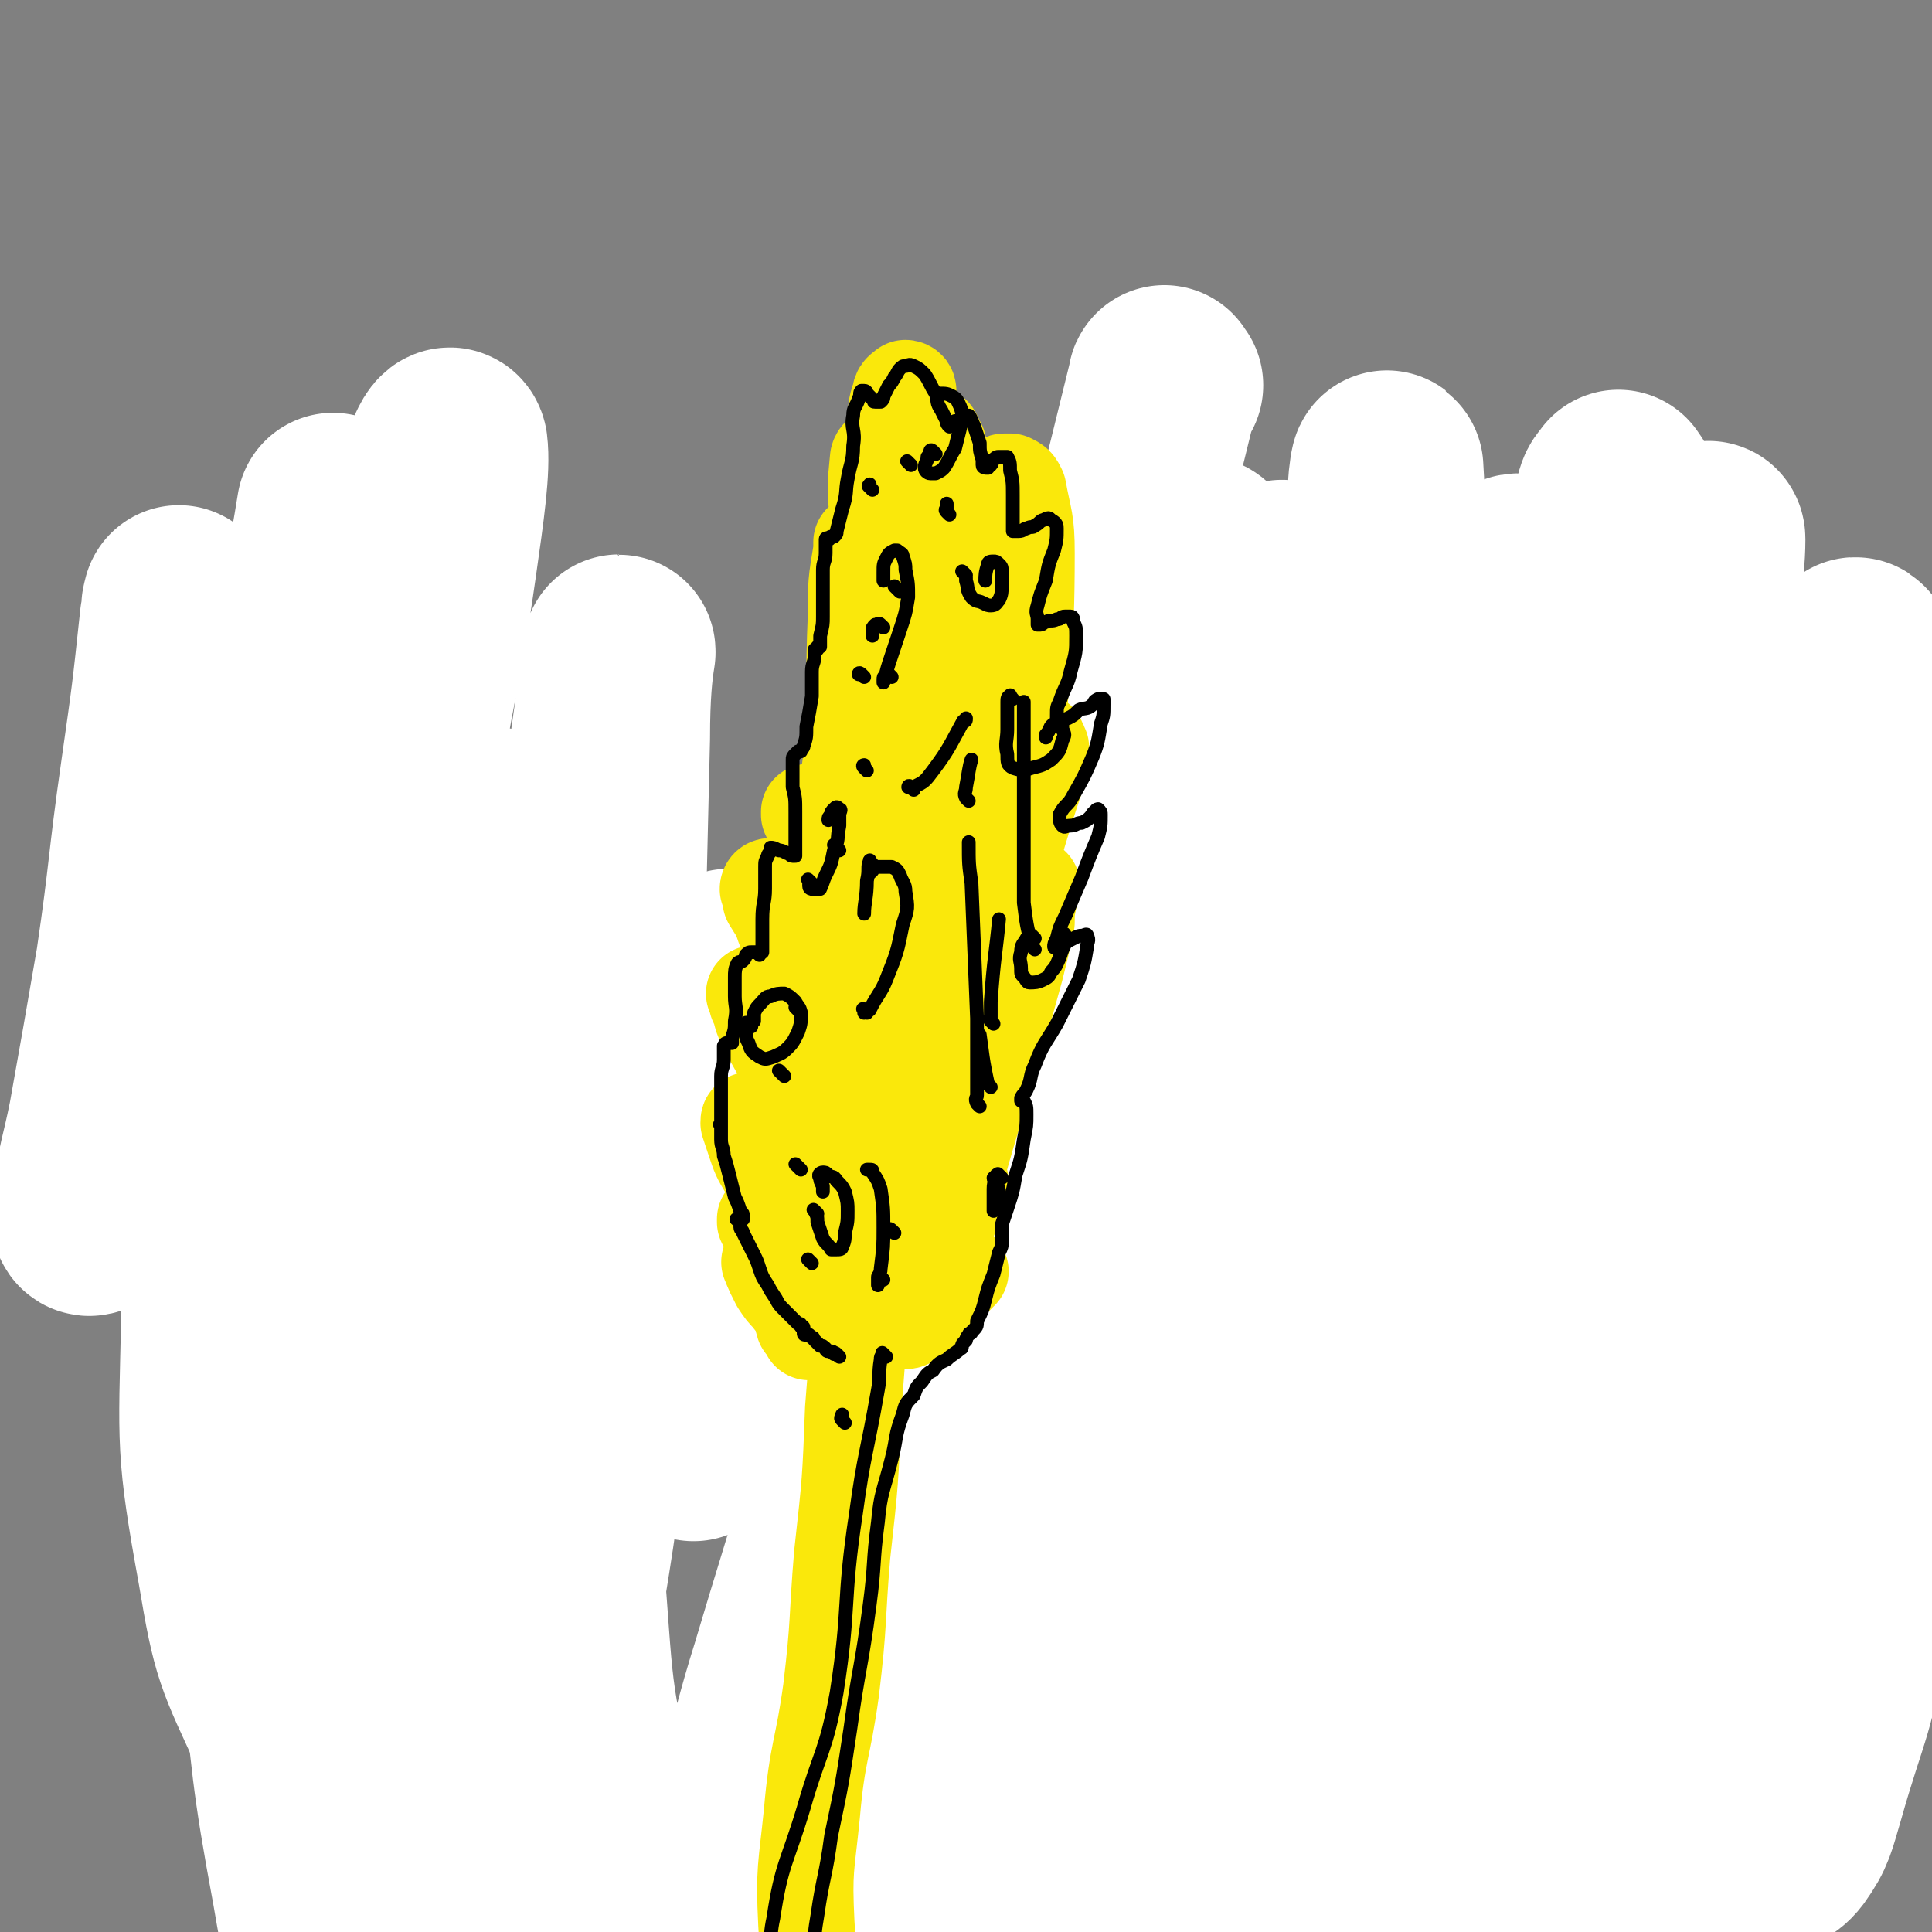
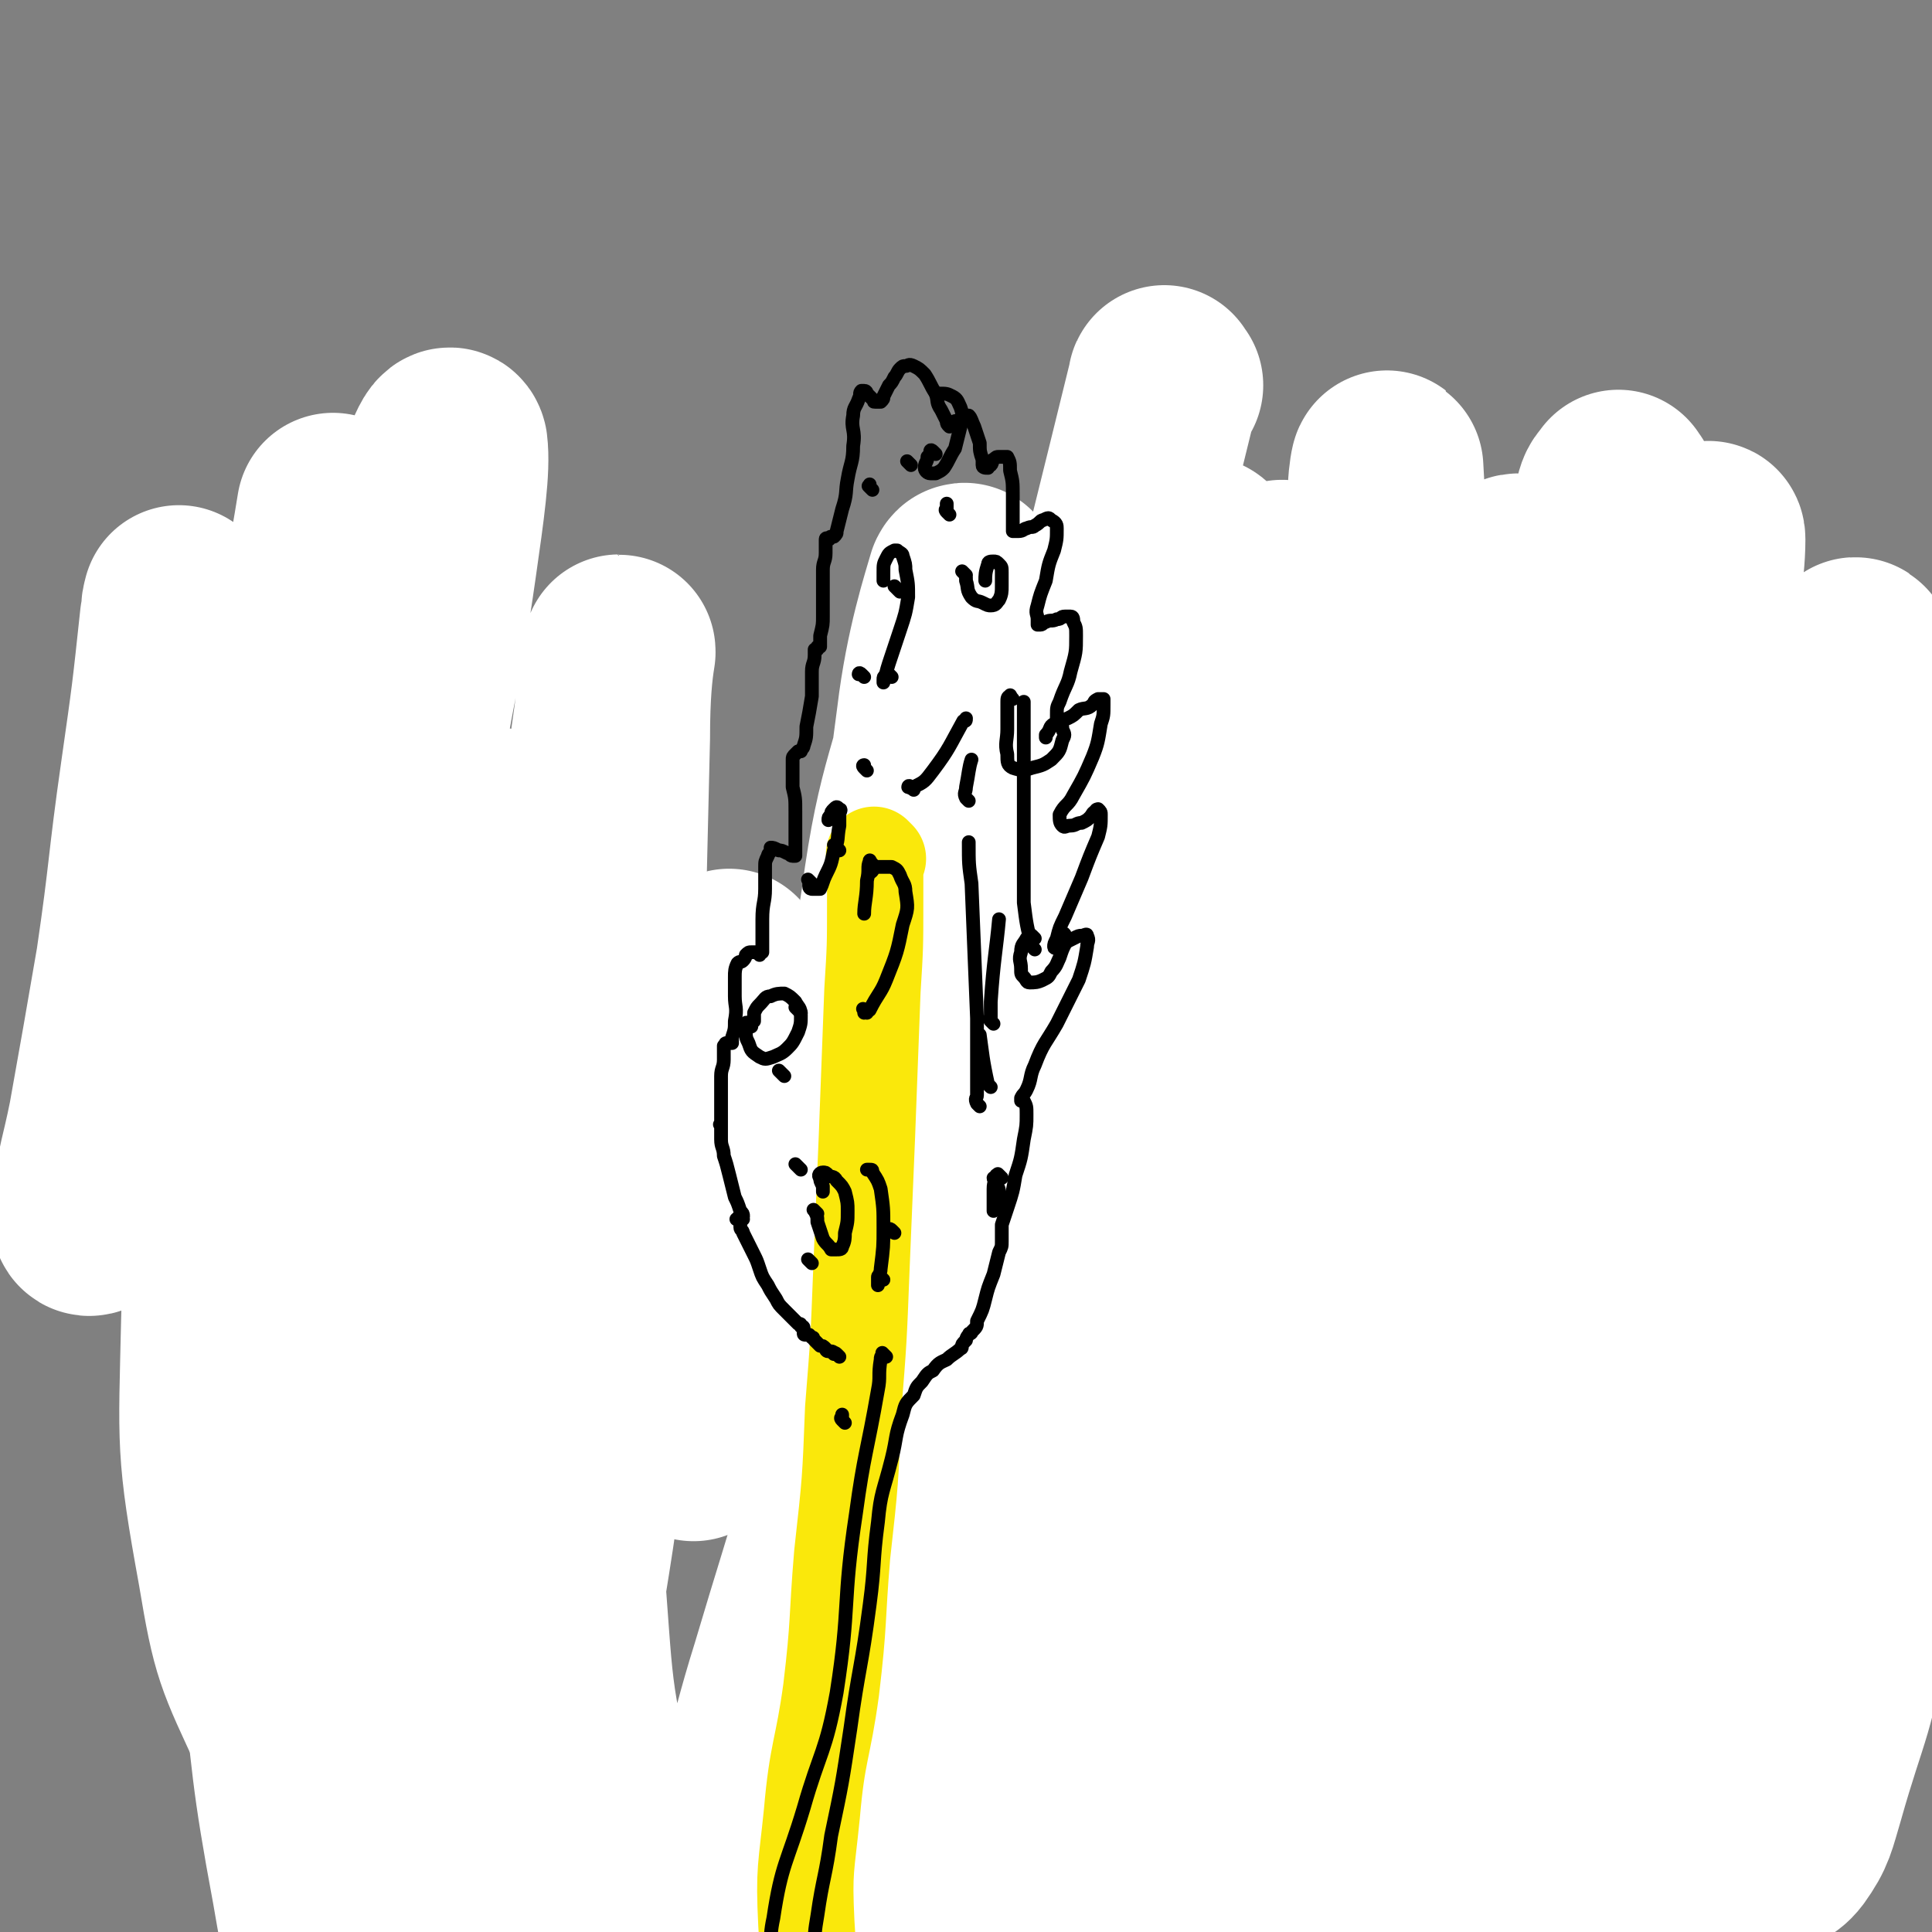
<svg xmlns="http://www.w3.org/2000/svg" viewBox="0 0 702 702" version="1.1">
  <rect x="0" y="0" width="702" height="702" fill="#808080" stroke="none" />
  <g fill="none" stroke="#FAE80B" stroke-width="21" stroke-linecap="round" stroke-linejoin="round">
    <path d="M436,314c-1,-1 -1,-2 -1,-1 -1,0 -1,1 -1,2 -1,7 -2,7 -3,15 -3,21 -4,21 -5,43 -2,28 0,28 -1,56 0,28 -2,28 -3,55 -1,29 0,29 -1,58 0,26 -1,26 -1,52 0,21 0,21 0,42 0,17 0,17 0,35 0,16 0,16 2,32 1,13 2,13 3,26 1,10 0,10 0,19 0,9 -1,9 -1,18 0,5 0,5 0,9 0,3 0,3 0,6 0,1 0,1 0,2 0,1 0,1 0,1 " />
  </g>
  <g fill="none" stroke="#FAE80B" stroke-width="70" stroke-linecap="round" stroke-linejoin="round">
    <path d="M410,453c-1,-1 -1,-1 -1,-1 " />
    <path d="M400,415c-1,-1 -1,-1 -1,-1 " />
    <path d="M383,383c-1,-1 -1,-1 -1,-1 -1,-1 0,0 0,0 " />
    <path d="M368,331c-1,-1 -1,-1 -1,-1 -1,-1 -1,0 -1,-1 0,0 0,0 0,0 " />
    <path d="M394,292c-1,-1 -1,-1 -1,-1 -1,-1 0,-1 0,-1 " />
    <path d="M415,277c-1,-1 -1,-1 -1,-1 -1,-1 0,-1 0,-1 " />
    <path d="M454,265c-1,-1 -1,-1 -1,-1 -1,-1 0,0 0,0 " />
    <path d="M465,311c-1,-1 -1,-1 -1,-1 -1,-1 0,0 0,0 " />
    <path d="M451,380c-1,-1 -1,-1 -1,-1 -1,-1 0,0 0,0 0,0 0,0 0,0 " />
    <path d="M462,422c-1,-1 -1,-1 -1,-1 -1,-1 0,0 0,0 0,0 0,0 0,0 " />
    <path d="M442,449c-1,-1 -1,-1 -1,-1 -1,-1 0,0 0,0 0,0 0,0 0,0 " />
    <path d="M427,361c-1,-1 -1,-1 -1,-1 -1,-1 -1,-1 -1,-1 " />
    <path d="M418,321c-1,-1 -1,-1 -1,-1 -1,-1 -1,0 -1,0 0,0 0,0 0,0 " />
    <path d="M423,406c-1,-1 -1,-1 -1,-1 -1,-1 0,0 0,0 0,0 0,0 0,0 " />
    <path d="M382,496c-1,-1 -1,-1 -1,-1 -1,-1 0,0 0,0 0,0 0,0 0,0 " />
    <path d="M431,513c-1,-1 -1,-1 -1,-1 -1,-1 0,0 0,0 0,0 0,0 0,0 " />
    <path d="M431,477c-1,-1 -1,-1 -1,-1 -1,-1 0,0 0,0 0,0 0,0 0,0 " />
    <path d="M426,478c-1,-1 -1,-1 -1,-1 -1,-1 0,0 0,0 0,0 0,0 0,0 " />
    <path d="M132,317c-1,-1 -1,-1 -1,-1 -1,-1 0,-1 0,-1 " />
    <path d="M89,366c-1,-1 -1,-1 -1,-1 -1,-1 0,0 0,0 " />
    <path d="M107,435c-1,-1 -1,-1 -1,-1 -1,-1 0,0 0,0 0,0 0,0 0,0 " />
    <path d="M140,427c-1,-1 -1,-1 -1,-1 -1,-1 0,0 0,0 0,0 0,0 0,0 0,0 0,0 0,0 " />
    <path d="M124,371c-1,-1 -1,-1 -1,-1 -1,-1 -1,-1 -1,-1 " />
    <path d="M131,306c-1,-1 -1,-1 -1,-1 -1,-1 0,-1 0,-1 0,0 0,0 0,0 " />
    <path d="M119,260c-1,-1 -1,-1 -1,-1 -1,-1 0,0 0,0 " />
    <path d="M128,285c-1,-1 -1,-1 -1,-1 -1,-1 0,0 0,0 " />
    <path d="M124,420c-1,-1 -1,-1 -1,-1 -1,-1 0,0 0,0 0,0 0,0 0,0 " />
    <path d="M113,424c-1,-1 -1,-1 -1,-1 -1,-1 0,0 0,0 0,0 -1,-1 -1,-1 " />
    <path d="M131,265c-1,-1 -1,-1 -1,-1 -1,-1 0,0 0,0 0,0 0,-1 0,-1 " />
    <path d="M146,288c-1,-1 -1,-1 -1,-1 -1,-1 -1,0 -1,0 0,0 0,0 0,0 " />
    <path d="M145,413c-1,-1 -1,-1 -1,-1 -1,-1 0,0 0,0 0,0 0,0 0,0 " />
    <path d="M149,402c-1,-1 -1,-1 -1,-1 -1,-1 0,-1 0,-1 " />
    <path d="M600,288c-1,-1 -1,-1 -1,-1 -1,-1 0,0 0,0 0,0 0,0 0,0 " />
    <path d="M587,444c-1,-1 -1,-1 -1,-1 -1,-1 0,0 0,0 " />
    <path d="M606,414c-1,-1 -1,-1 -1,-1 -1,-1 -1,0 -1,0 0,0 0,0 0,0 " />
    <path d="M578,310c-1,-1 -1,-1 -1,-1 -1,-1 0,-1 0,-1 0,0 0,0 0,0 " />
    <path d="M596,293c-1,-1 -1,-1 -1,-1 -1,-1 -1,0 -1,0 " />
    <path d="M589,385c-1,-1 -1,-1 -1,-1 -1,-1 -1,-1 -1,-1 0,0 0,0 0,0 " />
    <path d="M552,392c-1,-1 -1,-1 -1,-1 -1,-1 0,-1 0,-1 " />
    <path d="M589,307c-1,-1 -1,-1 -1,-1 -1,-1 0,-1 0,-1 " />
    <path d="M609,248c-1,-1 -1,-1 -1,-1 -1,-1 0,0 0,0 " />
    <path d="M618,358c-1,-1 -1,-1 -1,-1 -1,-1 0,0 0,0 0,0 0,0 0,0 " />
    <path d="M618,443c-1,-1 -1,-1 -1,-1 -1,-1 0,0 0,0 0,0 0,0 0,0 " />
    <path d="M603,409c-1,-1 -1,-1 -1,-1 -1,-1 0,-1 0,-1 " />
    <path d="M574,315c-1,-1 -1,-1 -1,-1 -1,-1 -1,0 -1,0 " />
    <path d="M562,295c-1,-1 -1,-1 -1,-1 -1,-1 -1,0 -1,0 0,-1 0,-1 0,-1 " />
    <path d="M602,243c-1,-1 -1,-1 -1,-1 -1,-1 0,-1 0,-1 0,0 0,0 0,0 " />
    <path d="M643,302c-1,-1 -1,-1 -1,-1 -1,-1 -1,0 -1,0 0,0 0,0 0,0 " />
    <path d="M579,349c-1,-1 -1,-1 -1,-1 -1,-1 0,0 0,0 0,0 0,0 0,0 " />
    <path d="M559,348c-1,-1 -1,-1 -1,-1 -1,-1 0,0 0,0 0,0 -1,0 -1,0 " />
  </g>
  <g fill="none" stroke="#FAE80B" stroke-width="35" stroke-linecap="round" stroke-linejoin="round">
    <path d="M115,435c-1,-1 -1,-1 -1,-1 -1,-1 0,0 0,0 0,0 0,0 0,0 1,6 1,6 1,11 2,15 3,15 4,29 4,31 4,31 7,61 2,29 3,29 4,57 1,25 2,25 -1,51 -2,24 -5,24 -8,49 -3,19 -4,19 -4,39 0,15 1,15 3,29 2,10 4,12 6,18 " />
    <path d="M606,455c-1,-1 -1,-2 -1,-1 -1,0 -1,1 -1,2 -1,19 -1,19 -1,39 0,36 2,36 2,73 0,31 1,32 -2,63 -3,28 -5,28 -10,55 -4,21 -4,20 -8,41 -2,7 -1,7 -3,15 0,2 -1,3 -1,4 " />
  </g>
  <g fill="none" stroke="#000000" stroke-width="5" stroke-linecap="round" stroke-linejoin="round">
    <path d="M123,491c-1,-1 -1,-1 -1,-1 -1,-1 0,0 0,0 0,0 0,0 0,0 0,0 0,0 0,0 -1,-1 -1,0 -1,0 0,1 0,1 0,3 0,5 0,5 0,10 0,12 0,12 -1,23 0,21 -1,21 -1,41 0,21 0,21 0,41 0,15 0,15 -1,30 -1,13 -2,13 -3,26 -1,8 0,8 -1,15 0,5 -1,5 -1,9 0,4 1,4 1,9 1,5 2,5 2,9 1,4 0,4 1,7 0,1 1,2 1,2 " />
    <path d="M145,493c-1,-1 -1,-1 -1,-1 -1,-1 0,0 0,0 0,0 0,0 0,0 0,0 -1,0 -1,0 -1,2 -1,3 -1,5 0,13 0,14 0,27 0,30 1,30 0,61 -1,21 -1,21 -3,43 -2,16 -3,16 -4,32 0,9 0,9 0,19 0,4 0,4 0,8 0,1 0,1 0,1 " />
    <path d="M130,503c-1,-1 -1,-1 -1,-1 -1,-1 -1,0 -1,0 0,0 0,0 0,0 0,0 0,0 0,0 -1,-1 0,0 0,0 0,0 -1,-1 -1,-2 0,-2 0,-2 0,-4 -1,-5 -1,-5 -2,-10 0,-6 1,-6 0,-11 -1,-7 -2,-10 -3,-14 " />
    <path d="M151,501c-1,-1 -1,-1 -1,-1 -1,-1 -1,-1 -1,-2 -1,-3 -1,-3 -1,-6 -1,-3 -1,-3 -1,-5 " />
    <path d="M110,465c-1,-1 -1,-1 -1,-1 -1,-1 0,0 0,0 0,0 0,0 -1,0 0,0 0,0 0,0 0,0 0,0 0,0 -2,-2 -2,-2 -3,-3 -2,-2 -3,-2 -5,-5 -3,-4 -3,-3 -6,-8 -2,-3 -2,-3 -3,-7 -1,-2 -1,-2 -1,-5 0,-1 0,-1 0,-2 0,-1 0,-1 1,-2 0,0 0,0 0,0 1,1 1,1 2,2 2,2 2,2 4,4 2,4 1,4 3,8 1,3 1,3 2,5 0,2 1,2 1,4 0,2 0,2 -1,3 0,0 -1,0 -1,0 -1,0 -1,0 -1,0 " />
    <path d="M100,428c-1,-1 -1,-1 -1,-1 -1,-1 -1,0 -1,0 0,0 0,0 0,0 -1,0 -1,0 -2,0 -1,0 -1,0 -2,-1 -1,-2 -1,-2 -3,-5 -1,-5 -1,-5 -3,-10 -1,-6 -1,-6 -3,-12 0,-4 0,-5 -1,-9 0,-2 0,-2 -1,-4 0,0 0,-1 0,-1 0,0 1,0 1,0 2,1 2,1 3,3 1,3 1,3 2,6 1,3 2,3 2,6 0,2 0,3 -1,4 0,1 -1,1 -1,1 " />
  </g>
  <g fill="none" stroke="#FFFFFF" stroke-width="70" stroke-linecap="round" stroke-linejoin="round">
    <path d="M67,221c-1,-1 -1,-1 -1,-1 -1,-1 -1,-1 -1,-1 0,0 0,0 0,0 0,0 0,-1 0,0 -1,2 0,3 -1,6 -3,28 -3,28 -7,56 -5,35 -4,35 -9,69 -5,29 -5,29 -10,57 -3,15 -4,15 -6,31 0,2 -1,6 1,5 2,-1 4,-4 7,-8 16,-25 18,-24 30,-51 14,-29 13,-30 23,-61 9,-29 9,-30 15,-60 5,-26 4,-26 8,-52 3,-13 3,-14 5,-26 0,0 0,0 0,1 -3,36 -3,36 -6,73 -5,59 -6,59 -9,118 -2,56 -1,56 -1,111 0,37 0,37 0,74 0,17 -1,17 -1,33 0,0 0,1 0,1 1,-11 1,-12 1,-23 1,-38 2,-38 2,-76 0,-41 0,-41 -1,-82 -1,-42 -2,-42 -4,-84 -1,-26 0,-27 -2,-52 0,-3 -3,-7 -3,-5 -3,25 -3,29 -4,58 -4,64 -8,64 -6,128 2,69 5,69 13,138 5,44 4,45 12,88 4,23 4,25 13,45 3,6 8,10 12,8 7,-3 9,-9 11,-19 8,-45 11,-46 10,-93 -2,-83 -11,-83 -14,-166 -3,-73 -2,-74 2,-147 3,-67 3,-67 10,-133 2,-10 7,-23 8,-19 1,8 -1,22 -4,43 -6,42 -8,42 -14,83 -9,56 -13,56 -15,113 -3,62 -2,62 3,124 4,50 6,50 16,98 5,23 4,27 14,45 3,5 8,5 13,2 7,-5 8,-8 11,-18 12,-37 13,-38 19,-76 9,-55 7,-55 11,-111 3,-57 2,-57 3,-113 1,-42 1,-42 2,-84 0,-16 1,-25 2,-31 0,-3 -1,7 -2,14 -4,31 -5,31 -8,63 -7,59 -9,59 -11,118 -2,67 -3,67 2,134 4,48 2,49 14,95 5,17 7,26 19,30 9,3 16,-4 22,-16 17,-30 14,-33 25,-68 16,-54 18,-54 28,-109 11,-58 9,-59 15,-118 6,-59 2,-60 10,-119 3,-25 9,-43 11,-50 2,-4 -1,14 -4,28 -9,44 -14,44 -20,89 -11,73 -13,73 -15,147 -3,82 0,82 6,163 3,48 0,51 12,95 3,13 11,22 19,20 11,-3 15,-14 19,-30 11,-43 9,-44 13,-88 9,-109 6,-110 13,-219 " />
    <path d="M424,140c-1,-1 -1,-2 -1,-1 -24,98 -25,98 -46,198 -27,126 -53,134 -50,253 1,40 39,27 57,65 21,42 6,60 21,94 3,7 11,-4 15,-13 9,-20 9,-22 11,-45 4,-37 2,-37 2,-74 -1,-52 -2,-52 -4,-104 -2,-59 -3,-59 -3,-118 -1,-62 -1,-63 3,-125 2,-34 3,-44 7,-68 1,-5 3,6 2,12 -4,30 -6,30 -11,60 -8,51 -10,51 -14,103 -5,71 -5,71 -4,142 0,65 0,65 5,129 2,36 0,38 9,71 3,8 9,10 15,10 5,-1 5,-6 8,-13 10,-22 15,-22 18,-46 8,-55 4,-56 3,-113 0,-69 -3,-69 -5,-139 -2,-62 -4,-62 -3,-124 0,-41 3,-41 6,-81 0,-2 1,-5 1,-3 0,8 2,12 0,24 -7,42 -12,41 -18,83 -7,63 -9,63 -8,126 1,56 4,57 14,112 6,35 6,36 18,69 4,10 4,13 12,17 5,3 10,1 14,-4 12,-17 14,-19 18,-41 8,-48 3,-59 6,-100 " />
    <path d="M589,178c-1,-1 -1,-2 -1,-1 -2,2 -2,2 -3,6 -12,42 -14,41 -23,84 -14,62 -18,62 -24,126 -5,56 -3,57 1,114 3,41 5,42 13,82 5,20 5,20 13,38 4,9 5,8 11,15 1,1 2,2 3,1 1,-3 1,-4 1,-8 2,-33 2,-33 4,-67 4,-61 4,-61 9,-123 3,-47 3,-47 8,-93 7,-71 7,-71 16,-141 1,-7 4,-19 4,-15 0,12 -3,24 -4,48 -3,50 -4,50 -6,100 -2,72 -1,72 -2,143 -1,68 -1,68 0,136 0,36 0,36 2,72 0,14 0,15 2,28 0,2 1,4 3,4 1,0 2,-1 3,-3 4,-14 6,-14 7,-29 4,-40 4,-40 3,-81 0,-49 -5,-49 -6,-98 -1,-65 -2,-65 2,-130 3,-53 4,-53 11,-106 2,-15 5,-28 7,-28 1,-1 0,14 -1,28 -3,37 -4,37 -6,74 -4,54 -5,54 -7,109 -2,56 -2,57 -1,114 0,33 0,33 3,66 1,12 2,12 5,24 1,4 1,6 3,7 4,1 7,1 10,-3 5,-7 5,-9 8,-19 9,-32 12,-32 16,-65 4,-42 -2,-43 -1,-86 1,-55 2,-55 3,-111 2,-50 2,-50 2,-100 0,-24 0,-24 -1,-48 0,-2 -2,-6 -2,-4 -3,11 -3,15 -6,29 -6,38 -8,38 -13,77 -6,47 -6,48 -8,96 -2,42 -4,43 -1,85 2,26 3,26 9,51 2,10 3,10 7,19 1,1 1,2 2,2 0,0 0,-1 0,-1 -1,-3 -2,-3 -3,-6 -11,-25 -14,-24 -22,-50 -15,-46 -15,-46 -25,-94 -11,-49 -7,-49 -17,-99 -8,-42 -7,-42 -18,-84 -7,-25 -8,-25 -18,-48 -3,-5 -6,-8 -9,-8 -4,0 -4,5 -5,10 -6,28 -5,28 -9,56 -7,44 -8,44 -14,87 -5,41 -5,41 -7,83 -2,29 -2,29 -1,58 1,16 1,16 4,31 1,5 3,5 5,8 1,0 1,0 1,-1 0,-4 0,-4 0,-9 -1,-22 0,-22 -3,-44 -5,-35 -6,-35 -13,-70 -8,-36 -8,-36 -16,-73 -8,-35 -7,-35 -17,-70 -5,-19 -5,-19 -12,-36 -1,-2 -3,-5 -4,-3 -1,11 0,14 0,29 1,36 0,36 3,72 4,37 4,38 11,74 7,33 6,33 16,64 5,19 7,19 15,38 2,6 2,6 5,12 1,1 1,2 1,2 0,-2 0,-3 0,-6 0,-18 1,-18 0,-36 -3,-38 -4,-38 -6,-76 -3,-46 -3,-46 -3,-92 -1,-50 1,-50 1,-101 1,-22 1,-27 0,-44 0,-2 -1,4 -1,7 -3,27 -5,27 -6,55 -2,44 -2,44 -1,89 1,44 1,44 6,89 4,38 5,38 11,76 4,23 6,23 10,46 2,11 1,11 2,23 0,1 0,2 0,2 0,0 0,-2 0,-3 -1,-10 -1,-10 -2,-19 -6,-42 -6,-42 -12,-84 -5,-34 -6,-34 -10,-68 -7,-69 -3,-69 -12,-137 -2,-17 -3,-24 -8,-32 -3,-3 -6,5 -7,11 -6,26 -7,26 -8,53 -3,47 -2,47 -1,94 1,47 0,47 5,94 4,34 5,34 12,68 4,17 5,16 9,33 1,6 1,6 1,12 0,0 0,0 0,0 0,-1 1,-1 1,-2 0,-8 0,-8 -2,-15 -7,-35 -7,-35 -15,-70 -8,-33 -5,-34 -16,-66 -7,-19 -8,-20 -20,-36 -4,-5 -7,-7 -13,-6 -5,1 -8,2 -10,9 -9,27 -9,28 -12,57 -5,43 -2,43 -4,86 -2,36 -3,52 -4,72 " />
  </g>
  <g fill="none" stroke="#FAE80B" stroke-width="70" stroke-linecap="round" stroke-linejoin="round">
    <path d="M159,470c-1,-1 -1,-2 -1,-1 -1,0 -1,1 -1,2 -1,20 0,20 -1,40 -1,38 -2,38 -2,75 0,37 1,37 3,73 1,34 -1,34 2,68 2,26 3,26 7,52 2,13 4,23 4,26 0,1 -2,-9 -4,-17 " />
    <path d="M411,476c-1,-1 -1,-1 -1,-1 -1,-1 -1,0 -1,0 -2,10 -2,11 -2,21 -3,41 -2,41 -4,81 -2,35 -3,35 -4,70 -2,32 -1,33 -3,65 -2,26 -3,26 -4,51 -2,20 -1,20 -2,40 -1,12 -1,12 -1,24 " />
    <path d="M552,482c-1,-1 -1,-2 -1,-1 -1,0 0,0 0,1 1,13 1,13 2,26 1,39 1,39 1,78 0,38 -1,38 -1,77 0,33 1,33 2,67 2,44 2,44 4,88 1,8 1,8 1,17 " />
    <path d="M138,566c-1,-1 -1,-1 -1,-1 -1,-1 -1,-1 -1,-1 0,0 0,0 0,0 -4,-7 -4,-7 -8,-14 -6,-12 -7,-11 -11,-24 -6,-17 -6,-17 -10,-35 -4,-18 -3,-18 -6,-36 -2,-14 -1,-14 -3,-27 " />
    <path d="M137,525c-1,-1 -1,-1 -1,-1 -1,-1 0,0 0,0 0,0 -1,0 -1,-1 -1,-2 -1,-2 -2,-3 -3,-6 -3,-6 -6,-11 -4,-9 -5,-9 -8,-18 -4,-10 -4,-11 -5,-21 -2,-10 -2,-14 -2,-19 " />
    <path d="M151,460c-1,-1 -1,-1 -1,-1 -1,-1 -1,-1 -2,-2 -2,-2 -3,-2 -5,-5 -3,-5 -3,-6 -5,-12 -3,-9 -3,-9 -3,-18 -1,-11 0,-11 2,-23 0,-3 0,-3 1,-6 " />
    <path d="M175,438c-1,-1 -1,-1 -1,-1 -1,-1 -1,-1 -1,-1 0,-1 0,-1 0,-1 0,-5 -1,-5 0,-10 1,-9 1,-9 3,-19 2,-8 3,-9 4,-17 " />
  </g>
  <g fill="none" stroke="#FFFFFF" stroke-width="70" stroke-linecap="round" stroke-linejoin="round">
    <path d="M107,431c-1,-1 -1,-1 -1,-1 -1,-1 -1,-1 -1,-1 -1,0 -2,0 -2,1 -3,13 -5,13 -5,27 -1,48 -2,48 3,96 5,42 6,43 17,84 9,35 9,36 25,67 6,14 9,17 20,24 2,2 5,-2 6,-6 2,-21 1,-22 -1,-45 -2,-34 -2,-35 -6,-69 -4,-38 -4,-38 -11,-75 -6,-36 -8,-36 -15,-71 -6,-32 -6,-32 -10,-64 -2,-17 -1,-18 -2,-35 0,-2 -1,-4 -1,-3 -2,17 -4,19 -5,39 -2,46 -3,47 0,93 4,54 4,54 14,108 8,44 10,44 22,87 5,18 5,19 12,35 0,1 2,0 3,-1 2,-15 2,-16 2,-31 2,-39 1,-39 1,-77 0,-48 -1,-48 0,-95 1,-50 2,-50 4,-99 1,-39 3,-39 4,-78 0,-21 0,-26 -1,-41 0,-3 -2,2 -2,5 -5,31 -7,31 -9,62 -5,60 -5,60 -6,121 0,62 4,62 6,123 1,41 0,41 0,81 0,12 -1,15 -1,23 0,1 0,-2 0,-3 0,-19 0,-19 0,-38 0,-44 3,-44 1,-88 -3,-58 -5,-58 -12,-116 -5,-52 -6,-52 -12,-105 -3,-34 0,-35 -7,-69 -3,-12 -6,-26 -11,-22 -10,5 -13,19 -19,40 -12,38 -10,39 -16,78 -8,44 -11,44 -12,88 -1,45 -2,46 6,90 5,30 6,31 19,59 5,10 7,13 16,17 4,2 6,-1 9,-6 10,-14 11,-15 16,-32 8,-28 7,-28 11,-57 4,-33 2,-33 5,-66 2,-29 4,-29 6,-57 2,-23 -3,-24 1,-46 3,-15 5,-16 14,-28 5,-5 10,-8 15,-6 5,3 5,8 6,17 3,34 1,35 2,70 1,37 0,37 1,73 0,24 1,24 1,48 0,8 0,10 0,16 0,0 0,-2 0,-3 3,-17 2,-17 7,-33 9,-34 11,-34 21,-68 9,-31 9,-32 17,-63 6,-22 5,-22 10,-44 2,-5 3,-12 3,-10 0,2 -2,8 -3,17 -4,40 -4,40 -6,79 -3,39 -2,39 -4,78 " />
    <path d="M385,366c-1,-1 -1,-2 -1,-1 -1,0 -1,1 -1,3 -3,42 -4,42 -6,84 -3,59 -3,59 -2,119 0,50 1,50 4,101 1,24 -2,26 3,48 2,8 5,12 11,12 5,0 7,-5 10,-12 10,-25 11,-25 16,-52 6,-42 3,-43 6,-85 4,-55 3,-55 7,-109 2,-36 1,-36 4,-72 5,-58 7,-63 12,-115 0,-3 -1,3 -2,6 -11,37 -13,37 -22,75 -14,58 -15,58 -24,118 -9,60 -12,60 -12,120 -1,42 -1,44 9,83 4,18 7,21 18,33 4,4 8,1 13,-2 15,-13 17,-13 28,-30 16,-29 15,-30 25,-62 14,-42 15,-42 24,-86 9,-44 7,-44 11,-88 4,-37 4,-37 6,-74 1,-16 1,-27 0,-32 -1,-2 -3,9 -4,17 -8,42 -9,42 -15,84 -7,58 -7,58 -11,116 -4,50 -7,51 -5,101 1,31 2,32 10,63 3,10 5,16 12,19 6,2 11,-2 15,-10 12,-21 13,-23 18,-48 7,-39 5,-40 6,-79 1,-47 1,-47 -4,-93 -3,-34 -5,-33 -11,-66 -3,-13 -4,-13 -7,-25 0,-1 1,-2 1,-1 1,15 0,16 1,33 2,41 2,41 6,82 3,40 3,40 7,81 2,34 1,34 5,68 3,19 2,20 7,38 2,5 4,8 8,8 2,0 3,-4 4,-8 5,-24 5,-25 8,-49 4,-40 5,-40 7,-80 3,-52 3,-52 3,-104 0,-31 -3,-31 -4,-62 0,-34 2,-38 2,-68 0,-2 -2,2 -2,4 -2,25 -1,26 -2,51 -1,44 -1,44 -2,88 -1,48 -2,48 -3,95 0,34 -1,34 0,69 0,16 0,16 2,32 0,4 0,6 2,7 1,0 2,-2 4,-5 8,-12 9,-12 15,-26 12,-28 12,-29 19,-58 6,-22 5,-23 7,-45 0,-10 -1,-16 -4,-20 -1,-1 -3,5 -3,10 -1,23 0,23 0,46 0,31 1,31 0,63 0,8 0,8 -1,16 " />
  </g>
  <g fill="none" stroke="#FAE80B" stroke-width="35" stroke-linecap="round" stroke-linejoin="round">
    <path d="M319,312c-1,-1 -1,-1 -1,-1 -1,-1 0,0 0,0 0,2 0,2 0,4 0,6 0,6 0,13 0,16 0,16 -1,32 -1,26 -1,26 -2,53 -1,24 -1,24 -2,48 -1,26 -1,26 -3,51 -1,26 -1,26 -4,53 -2,24 -1,24 -4,49 -3,22 -5,22 -7,45 -2,20 -3,20 -2,40 1,18 2,18 4,36 2,16 1,16 4,32 2,7 2,7 4,14 1,1 1,1 1,1 " />
-     <path d="M281,460c-1,-1 -1,-1 -1,-1 -1,-1 0,0 0,0 0,0 0,0 0,0 0,0 -1,-1 0,0 0,0 0,1 1,3 1,2 1,2 2,4 2,3 2,3 4,5 2,3 2,2 4,5 1,2 0,2 1,5 1,1 1,1 2,3 1,0 1,0 1,0 0,0 0,0 0,-1 -2,-6 -2,-6 -5,-12 -2,-7 -3,-7 -5,-13 -2,-5 -2,-5 -4,-10 -2,-2 -2,-2 -3,-4 0,-1 0,-1 0,-1 0,0 1,0 1,0 3,3 2,4 5,7 5,3 5,3 10,7 1,1 1,1 3,2 1,1 1,1 2,1 0,0 0,-1 0,-1 -1,-3 -1,-3 -3,-6 -4,-7 -4,-7 -8,-13 -5,-7 -5,-7 -9,-15 -3,-5 -3,-5 -5,-11 -1,-3 -1,-3 -2,-6 0,-1 0,-1 1,-1 1,0 1,0 2,0 3,1 3,2 6,4 5,2 5,2 9,5 3,1 3,2 7,3 1,0 1,1 2,0 1,-1 0,-1 0,-2 -2,-6 -2,-6 -4,-12 -5,-9 -5,-9 -9,-18 -4,-8 -4,-7 -8,-15 -2,-4 -1,-4 -3,-8 0,-2 0,-2 -1,-3 0,0 0,0 0,0 2,0 2,0 3,1 3,1 3,1 6,3 3,1 3,1 6,3 2,0 2,1 3,1 0,0 1,0 1,0 1,-2 1,-2 1,-4 -1,-6 -1,-6 -3,-12 -3,-9 -3,-9 -6,-16 -2,-6 -2,-5 -5,-10 0,-2 0,-2 -1,-4 0,0 0,-1 1,-1 1,0 1,1 3,2 3,2 3,2 6,4 4,3 4,3 7,5 2,2 2,2 4,2 1,0 1,-1 2,-2 0,-2 0,-2 0,-5 0,-5 1,-5 0,-10 -2,-6 -2,-6 -4,-11 -1,-4 -1,-4 -2,-7 -1,-2 -1,-2 -2,-4 0,-1 0,-1 0,-1 1,0 1,1 1,2 2,2 2,2 4,4 1,1 2,1 4,2 1,1 1,1 2,2 1,0 2,1 2,0 1,-2 0,-2 0,-5 0,-4 1,-4 1,-8 1,-7 0,-7 1,-14 1,-6 1,-6 2,-12 1,-4 0,-4 1,-8 0,-2 0,-2 1,-4 0,-1 1,-2 1,-2 0,0 0,1 0,1 0,5 0,5 1,9 1,4 1,4 1,8 0,3 -1,3 -1,5 0,1 0,1 0,2 0,0 0,0 0,0 1,-1 1,-1 2,-3 2,-4 2,-4 4,-7 2,-2 2,-2 4,-4 1,-1 1,-1 2,-2 1,0 2,-1 2,0 0,2 0,3 -1,6 -2,6 -2,6 -4,13 -1,5 -2,5 -3,10 0,2 -1,2 0,4 0,1 1,1 2,1 3,-1 3,-2 6,-4 4,-3 4,-2 9,-6 3,-2 3,-2 7,-6 2,-1 1,-2 4,-4 1,0 1,0 2,-1 0,0 0,0 0,0 -1,1 -1,1 -2,3 -2,4 -2,4 -5,8 -3,4 -4,3 -7,7 -1,2 -2,2 -3,3 0,0 0,-1 1,-1 1,-3 2,-2 4,-5 4,-4 3,-5 7,-9 3,-4 3,-5 7,-9 1,-2 1,-2 4,-4 0,0 1,0 2,0 1,1 1,1 1,2 -1,6 -1,7 -3,13 -5,13 -5,14 -11,27 -7,14 -7,14 -15,28 -2,5 -3,6 -5,11 0,0 1,-1 1,-1 4,-3 4,-2 7,-5 7,-6 7,-6 13,-13 5,-5 5,-6 9,-12 2,-2 3,-2 5,-5 0,-1 1,-2 1,-2 0,0 0,1 0,1 -3,9 -3,9 -7,17 -14,24 -15,23 -30,47 -8,15 -9,15 -17,30 -1,3 -1,4 -1,7 0,1 1,1 2,0 3,-2 2,-2 5,-5 11,-10 11,-9 23,-19 10,-9 11,-9 21,-18 3,-2 3,-2 4,-4 0,-1 0,-1 0,-1 0,1 1,2 0,3 -4,8 -5,8 -10,16 -10,17 -10,17 -20,34 -8,15 -9,15 -16,31 -2,3 -2,4 -2,7 0,1 1,0 1,0 1,-1 1,-1 2,-2 5,-4 5,-4 10,-8 7,-5 7,-5 12,-10 4,-3 4,-3 7,-6 1,-1 1,-1 2,-1 1,0 1,0 1,1 -1,5 -1,5 -3,10 -4,9 -4,9 -8,17 -3,7 -3,7 -6,14 -1,3 -2,3 -3,7 0,1 -1,2 0,2 1,0 2,-1 3,-2 3,-2 3,-2 6,-5 3,-3 3,-3 7,-7 1,-1 1,-1 3,-3 0,0 0,0 1,-1 0,0 0,0 0,0 -2,2 -2,2 -4,4 -2,1 -2,1 -5,3 -1,1 -2,1 -2,1 -1,0 -1,-1 -1,-3 3,-14 3,-14 7,-28 7,-26 7,-26 15,-51 5,-18 5,-18 10,-36 2,-8 2,-8 4,-17 0,-4 0,-4 1,-9 0,-2 1,-2 1,-4 0,0 0,0 -1,0 0,0 -1,0 -1,1 -2,2 -2,2 -4,5 -2,3 -2,3 -4,6 -1,2 -1,3 -2,4 0,0 -1,-1 -1,-2 1,-5 1,-5 2,-11 3,-11 3,-11 6,-22 3,-10 3,-10 6,-19 1,-6 2,-6 2,-11 1,-2 -1,-2 -1,-4 0,0 0,0 0,0 0,0 -1,0 -1,0 -2,1 -2,2 -4,3 -2,2 -2,2 -4,2 -1,0 -2,1 -2,0 -1,-2 -1,-2 -1,-4 0,-5 0,-5 0,-9 0,-5 1,-5 1,-10 0,-3 0,-3 -1,-6 0,-1 0,-1 -1,-2 0,-1 0,-1 -1,-1 -1,0 -1,1 -3,1 -1,0 -1,0 -2,0 -1,-1 -1,-1 -2,-2 -2,-2 -2,-2 -3,-5 -1,-6 -2,-6 -2,-12 0,-5 1,-5 1,-10 0,-3 0,-3 0,-7 0,-1 0,-1 -1,-3 0,0 0,0 -1,0 -1,1 -1,1 -2,2 -3,3 -3,4 -5,7 -3,4 -3,4 -6,8 -1,2 -2,3 -3,4 0,0 0,-1 0,-2 1,-3 1,-3 2,-7 2,-8 2,-8 4,-16 1,-8 1,-8 2,-17 0,-6 0,-6 0,-13 -1,-4 0,-4 -1,-8 -1,-2 -1,-2 -2,-4 -1,0 -2,-1 -2,0 -2,1 -1,2 -2,4 -2,2 -2,2 -5,4 -1,1 -1,0 -2,1 0,0 0,0 0,0 0,-2 1,-2 1,-4 1,-5 1,-5 1,-10 0,-4 0,-4 0,-8 0,-1 0,-1 0,-3 0,-1 -1,-1 -1,-1 -1,1 -2,1 -2,3 -2,5 -1,5 -2,10 -1,5 -1,5 -2,10 0,2 -1,2 -1,4 0,0 0,1 0,1 0,0 0,0 0,0 0,-2 -1,-1 -1,-3 0,0 0,-1 0,-1 -1,0 -2,1 -2,2 -1,10 -1,11 0,21 1,20 2,20 5,39 2,13 2,13 5,26 1,4 0,4 1,9 0,0 0,0 0,1 0,0 0,0 0,0 0,-1 0,-1 0,-3 0,-4 0,-4 0,-8 -1,-8 0,-8 -2,-16 -1,-9 -1,-9 -4,-17 -1,-5 -1,-6 -3,-10 0,-1 -1,-2 -2,-1 -1,2 -1,3 -2,6 -1,10 -1,10 -1,21 -1,10 -1,10 -2,20 0,5 0,5 0,9 0,0 0,1 0,0 0,-1 0,-1 1,-3 1,-6 1,-6 2,-12 0,-10 0,-10 0,-19 0,-11 0,-11 -1,-21 -1,-5 -1,-5 -2,-9 0,-2 -1,-3 -1,-3 0,0 0,1 0,3 -2,12 -2,12 -2,24 -1,23 0,23 -1,46 -1,14 -2,14 -2,28 -1,4 0,4 0,7 0,2 0,2 0,4 0,0 0,0 0,1 0,1 -1,0 -1,1 0,1 0,1 0,1 0,1 0,1 0,1 0,1 0,1 0,2 0,1 0,1 0,1 0,1 0,1 0,1 0,0 0,0 0,0 2,-4 2,-3 3,-7 7,-19 6,-19 12,-37 8,-26 7,-26 17,-51 5,-12 6,-12 12,-24 4,-6 5,-6 9,-13 2,-2 2,-2 3,-5 1,-2 1,-2 1,-3 0,-1 0,-1 0,-1 0,0 0,0 0,0 1,0 0,-1 1,-1 1,0 1,0 2,0 2,1 2,1 3,3 2,11 3,11 3,23 0,38 -2,38 -4,77 -1,31 -1,31 -2,63 " />
  </g>
  <g fill="none" stroke="#000000" stroke-width="5" stroke-linecap="round" stroke-linejoin="round">
    <path d="M305,493c-1,-1 -1,-1 -1,-1 -1,-1 -1,0 -1,0 0,0 0,0 0,0 0,0 0,0 0,0 -1,-1 0,0 0,0 0,0 0,-1 -1,-1 -1,0 -1,0 -1,0 -1,0 -1,-1 -1,-1 -1,-1 -1,-1 -2,-1 -1,-1 -1,-1 -1,-1 -1,-1 -1,-1 -1,-1 -1,-1 0,-1 -1,-1 -1,-1 -1,-1 -1,-1 -1,0 -1,0 -1,0 -1,0 -1,0 -1,-1 0,0 0,-1 0,-1 0,-1 0,-1 -1,-1 0,-1 0,-1 -1,-1 -1,-1 -1,-1 -2,-2 -2,-2 -2,-2 -3,-3 -2,-2 -2,-2 -3,-4 -2,-3 -2,-3 -3,-5 -2,-3 -2,-3 -3,-6 -1,-3 -1,-3 -2,-5 -1,-2 -1,-2 -2,-4 -1,-2 -1,-2 -2,-4 0,-1 -1,-1 -1,-2 0,-1 0,-1 0,-2 0,-1 0,0 -1,-1 0,0 0,0 0,0 0,0 -1,0 0,0 0,-1 0,0 1,0 0,0 1,0 1,0 0,0 0,0 0,0 0,0 0,0 0,0 -1,-1 0,-1 0,-1 0,-1 0,-1 -1,-2 -1,-3 -1,-3 -2,-5 -1,-4 -1,-4 -2,-8 -1,-4 -1,-4 -2,-7 0,-3 -1,-3 -1,-6 0,-2 0,-2 0,-3 0,-1 0,-1 0,-2 0,0 0,0 0,0 0,0 0,0 0,0 0,0 0,0 0,0 -1,-1 0,0 0,0 0,0 0,0 0,0 0,-2 0,-2 0,-4 0,-4 0,-4 0,-7 0,-4 0,-4 0,-7 0,-3 1,-3 1,-6 0,-1 0,-1 0,-3 0,-1 0,-1 0,-2 0,0 0,0 0,0 0,0 0,0 0,0 1,0 0,-1 1,-1 0,0 1,0 1,0 0,0 0,0 0,0 1,0 1,0 1,0 0,-1 0,-1 0,-2 1,-3 1,-3 1,-6 1,-5 0,-5 0,-9 0,-4 0,-4 0,-7 0,-2 0,-3 1,-5 1,-1 1,0 2,-1 1,-1 1,-2 1,-2 1,-1 1,-1 2,-1 1,0 1,0 2,0 1,0 1,1 1,1 0,0 0,-1 0,-1 0,0 1,0 1,0 0,-2 0,-2 0,-4 0,-4 0,-4 0,-8 0,-6 1,-6 1,-11 0,-4 0,-4 0,-8 0,-2 0,-2 1,-4 0,-1 1,-1 1,-2 0,0 0,-1 0,-1 1,0 1,0 3,1 1,0 1,0 3,1 1,0 1,1 2,1 0,0 1,0 1,0 0,-1 0,-1 0,-2 0,-2 0,-2 0,-4 0,-5 0,-5 0,-10 0,-5 0,-5 -1,-9 0,-4 0,-4 0,-7 0,-2 0,-2 0,-3 0,-1 0,-1 1,-2 0,0 0,0 1,-1 0,0 1,0 1,0 0,0 0,0 0,0 0,0 -1,0 0,0 0,-1 1,-1 1,-2 1,-3 1,-3 1,-7 1,-5 1,-5 2,-11 0,-4 0,-4 0,-9 0,-3 1,-3 1,-6 0,-1 0,-1 0,-2 0,0 0,0 0,0 0,0 1,0 1,0 0,-1 0,-1 0,-1 0,0 1,0 1,0 0,0 0,-1 0,-1 0,-2 0,-2 0,-3 1,-4 1,-4 1,-7 0,-4 0,-4 0,-7 0,-5 0,-5 0,-10 0,-3 1,-3 1,-6 0,-2 0,-2 0,-4 0,-1 0,-1 0,-1 0,-1 1,0 1,0 1,0 0,-1 1,-1 1,0 1,0 1,0 1,-1 1,-1 1,-2 1,-4 1,-4 2,-8 2,-6 1,-6 2,-11 1,-6 2,-6 2,-12 1,-6 -1,-6 0,-11 0,-3 1,-3 2,-6 1,-2 0,-2 1,-3 0,0 1,0 1,0 1,0 1,1 1,1 1,1 1,1 2,2 1,1 0,1 1,1 0,0 1,0 1,0 1,0 1,0 1,0 1,-1 1,-1 1,-2 1,-2 1,-2 2,-4 1,-1 1,-1 2,-3 1,-1 1,-2 2,-3 1,-1 1,-1 2,-1 1,0 1,-1 3,0 2,1 2,1 4,3 2,3 2,4 4,7 1,3 0,3 2,6 1,2 1,2 2,4 0,1 0,1 1,2 0,0 0,-1 0,-1 1,0 1,0 2,-1 1,0 1,0 2,-1 0,0 0,0 1,-1 0,0 0,0 1,0 0,0 0,0 1,0 1,1 1,2 2,4 1,3 1,3 2,6 0,3 0,3 1,6 0,1 0,2 0,2 0,1 1,1 2,1 0,0 0,0 0,0 0,-1 0,-1 1,-1 1,-1 0,-2 1,-2 1,-1 1,-1 2,-1 1,0 1,0 2,0 1,0 1,0 1,0 1,2 1,2 1,5 1,4 1,4 1,9 0,4 0,4 0,8 0,3 0,3 0,5 0,0 0,0 0,0 1,0 1,0 2,0 2,0 2,-1 3,-1 2,-1 2,0 3,-1 2,-1 2,-2 3,-2 2,-1 2,-1 3,0 2,1 2,2 2,3 0,4 0,4 -1,8 -2,5 -2,5 -3,11 -2,5 -2,5 -3,9 -1,3 0,3 0,5 0,1 0,1 0,2 0,0 1,0 1,0 1,0 1,-1 2,-1 2,-1 2,0 4,-1 2,0 1,-1 3,-1 1,0 1,0 2,0 1,0 1,1 1,2 1,2 1,2 1,5 0,6 0,6 -2,13 -1,5 -2,5 -4,11 -1,2 -1,2 -1,5 0,0 0,1 0,1 1,0 2,1 4,0 2,-1 2,-1 4,-3 2,-1 3,0 5,-2 1,-1 0,-1 2,-2 1,0 1,0 2,0 0,1 0,1 0,2 0,4 0,4 -1,7 -1,6 -1,7 -3,12 -3,7 -3,7 -7,14 -2,4 -3,3 -5,7 0,2 0,3 1,4 1,1 1,0 3,0 2,0 2,-1 4,-1 2,-1 2,-1 3,-2 1,-1 1,-2 2,-2 0,-1 1,-1 1,-1 1,1 1,1 1,2 0,4 0,4 -1,8 -3,7 -3,7 -6,15 -3,7 -3,7 -6,14 -2,4 -2,4 -3,8 -1,2 -1,2 -1,3 0,1 1,0 1,0 1,-1 1,-1 2,-1 2,-1 2,-1 4,-2 2,-1 2,-1 3,-1 1,0 2,-1 2,0 1,2 0,2 0,4 -1,6 -1,6 -3,12 -4,8 -4,8 -8,16 -4,7 -5,7 -8,15 -2,4 -1,5 -3,9 -1,2 -1,1 -2,3 0,0 0,0 0,1 0,0 0,0 0,0 0,0 1,0 1,0 0,0 0,0 0,0 1,2 1,2 1,5 0,4 0,4 -1,9 -1,7 -1,7 -3,13 -1,6 -1,6 -3,12 -1,3 -1,3 -2,6 0,2 0,2 0,3 0,0 0,0 0,1 0,0 0,0 0,0 0,1 0,1 0,2 0,2 0,2 -1,4 -1,4 -1,4 -2,8 -2,5 -2,5 -3,9 -1,4 -1,4 -3,8 0,2 0,2 -2,4 0,1 -1,0 -1,1 -1,1 -1,2 -1,2 -1,1 -1,1 -1,1 -1,1 0,2 -1,2 -2,2 -3,2 -5,4 -2,1 -3,1 -5,4 -2,1 -2,1 -4,4 -2,2 -2,2 -3,5 -3,3 -3,3 -4,7 -3,8 -2,8 -4,16 -3,12 -4,12 -5,23 -2,15 -1,15 -3,30 -3,23 -4,23 -7,45 -3,20 -3,20 -7,39 -2,15 -3,15 -5,29 -1,6 -1,6 -1,13 0,3 0,3 0,6 0,1 0,1 0,2 0,0 0,0 0,0 " />
    <path d="M307,517c-1,-1 -1,-1 -1,-1 -1,-1 0,-1 0,-1 0,0 0,0 0,0 0,0 0,0 0,-1 0,0 0,0 0,0 " />
    <path d="M322,493c-1,-1 -1,-1 -1,-1 -1,-1 0,0 0,0 0,0 0,0 0,0 -1,1 -1,1 -1,2 -1,6 0,6 -1,11 -4,23 -5,23 -8,45 -5,33 -2,33 -7,65 -4,22 -6,21 -12,42 -6,20 -8,20 -11,40 -2,9 0,10 0,19 0,3 1,3 1,7 0,1 0,2 0,2 " />
    <path d="M295,459c-1,-1 -1,-1 -1,-1 -1,-1 0,0 0,0 0,0 0,0 0,0 " />
    <path d="M291,425c-1,-1 -1,-1 -1,-1 -1,-1 -1,-1 -1,-1 " />
    <path d="M285,391c-1,-1 -1,-1 -1,-1 -1,-1 -1,-1 -1,-1 " />
    <path d="M291,368c-1,-1 -1,-1 -1,-1 -1,-1 -1,-1 -1,-1 " />
    <path d="M305,309c-1,-1 -1,-1 -1,-1 -1,-1 -1,-1 -1,-1 " />
    <path d="M315,280c-1,-1 -1,-1 -1,-1 -1,-1 0,-1 0,-1 0,0 0,0 0,0 " />
    <path d="M314,246c-1,-1 -1,-1 -1,-1 -1,-1 -1,0 -1,0 0,0 0,0 0,0 " />
    <path d="M327,215c-1,-1 -1,-1 -1,-1 -1,-1 -1,-1 -1,-1 0,0 0,0 0,0 " />
    <path d="M317,178c-1,-1 -1,-1 -1,-1 -1,-1 0,0 0,0 0,0 0,-1 0,-1 " />
    <path d="M331,169c-1,-1 -1,-1 -1,-1 -1,-1 0,0 0,0 0,0 0,0 0,0 " />
    <path d="M297,441c-1,-1 -1,-1 -1,-1 -1,-1 0,0 0,0 1,2 1,2 1,4 1,3 1,3 2,6 1,2 2,2 3,4 1,0 1,0 2,0 1,0 2,0 2,-1 1,-2 1,-3 1,-5 1,-4 1,-4 1,-8 0,-3 0,-3 -1,-7 -1,-2 -1,-2 -3,-4 -1,-2 -2,-1 -3,-2 -1,-1 -1,-1 -2,-1 -1,0 -2,1 -1,2 0,1 0,1 1,3 0,1 0,1 0,2 " />
    <path d="M273,373c-1,-1 -1,-1 -1,-1 -1,-1 -1,0 -1,0 0,1 0,1 0,2 0,3 0,3 1,5 1,3 1,3 4,5 2,1 2,1 5,0 2,-1 3,-1 5,-3 2,-2 2,-2 4,-6 1,-3 1,-3 1,-6 0,-3 -1,-3 -2,-5 -2,-2 -2,-2 -4,-3 -2,0 -3,0 -5,1 -2,0 -2,1 -4,3 -1,1 -1,1 -2,3 0,1 0,2 0,3 " />
    <path d="M295,321c-1,-1 -1,-1 -1,-1 -1,-1 0,0 0,0 0,1 0,2 0,2 0,1 1,1 1,1 2,0 2,0 3,0 1,-2 1,-3 2,-5 2,-4 2,-4 3,-9 2,-4 1,-4 2,-9 0,-2 0,-2 0,-4 0,-1 1,-2 0,-2 -1,-1 -1,-1 -2,0 -1,1 -1,1 -1,2 -1,1 -1,1 -1,2 " />
    <path d="M324,246c-1,-1 -1,-1 -1,-1 -1,-1 -1,0 -1,0 0,0 0,0 0,0 -1,1 -1,1 -1,2 0,0 0,1 0,1 0,0 0,0 0,0 1,-3 1,-4 2,-7 2,-6 2,-6 4,-12 2,-6 2,-6 3,-12 0,-5 0,-5 -1,-10 0,-2 0,-2 -1,-5 0,-1 -1,-1 -2,-2 0,0 -1,0 -1,0 -2,1 -2,1 -3,3 -1,2 -1,2 -1,5 0,1 0,2 0,3 " />
    <path d="M340,165c-1,-1 -1,-1 -1,-1 -1,-1 -1,0 -1,0 0,1 0,1 -1,2 0,2 -1,2 -1,4 0,1 1,2 2,2 1,0 1,0 2,0 2,-1 2,-1 3,-2 2,-3 2,-4 4,-7 1,-4 1,-4 2,-8 1,-3 1,-4 0,-7 -1,-2 -1,-3 -3,-4 -2,-1 -2,-1 -5,-1 0,0 0,0 -1,0 " />
    <path d="M351,209c-1,-1 -1,-1 -1,-1 -1,-1 0,0 0,0 1,1 1,1 1,3 1,3 0,3 2,6 2,2 2,1 4,2 2,1 2,1 3,1 2,0 2,-1 3,-2 1,-2 1,-3 1,-5 0,-3 0,-3 0,-5 0,-2 0,-2 -1,-3 -1,-1 -1,-1 -2,-1 -1,0 -2,0 -2,1 -1,3 -1,4 -1,6 " />
    <path d="M368,254c-1,-1 -1,-2 -1,-1 -1,0 -1,1 -1,2 0,5 0,5 0,10 0,4 -1,5 0,9 0,3 0,4 2,5 3,1 4,1 7,0 4,-1 4,-1 7,-3 3,-3 3,-3 4,-7 1,-2 1,-2 0,-4 0,-1 0,-2 -1,-2 -1,0 -1,-1 -2,0 -2,1 -1,2 -3,4 0,0 0,0 0,1 " />
    <path d="M376,341c-1,-1 -1,-1 -1,-1 -1,-1 -1,0 -1,0 -1,1 -1,1 -1,1 -1,2 -2,2 -2,5 -1,3 0,3 0,6 0,2 0,2 1,3 1,1 1,2 2,2 2,0 3,0 5,-1 2,-1 2,-1 3,-3 2,-2 2,-3 3,-5 1,-3 1,-3 2,-5 0,-2 0,-2 0,-3 0,-1 -1,-1 -1,-1 " />
    <path d="M364,428c-1,-1 -1,-1 -1,-1 -1,-1 0,0 0,0 0,0 0,0 -1,0 0,0 0,0 0,0 0,2 -1,2 -1,5 0,2 0,2 0,5 0,2 0,2 0,3 0,0 0,0 0,0 1,-1 2,-1 2,-3 1,-1 0,-2 0,-3 0,-2 0,-2 -1,-4 0,-1 -1,-1 -1,-2 0,0 0,0 0,0 " />
    <path d="M321,465c-1,-1 -1,-1 -1,-1 -1,-1 -1,0 -1,0 0,0 0,0 0,0 0,1 0,1 0,1 0,1 0,1 0,1 0,1 0,1 0,1 0,0 0,0 0,-1 0,-3 1,-3 1,-5 1,-8 1,-8 1,-15 0,-7 0,-7 -1,-14 -1,-3 -1,-3 -3,-6 0,-1 0,-1 -1,-1 0,0 0,0 -1,0 0,0 0,0 0,0 " />
    <path d="M315,368c-1,-1 -1,-1 -1,-1 -1,-1 0,0 0,0 0,0 0,0 0,0 0,1 0,1 0,1 1,0 1,-1 2,-1 3,-6 4,-6 6,-11 4,-10 4,-10 6,-20 2,-6 2,-6 1,-12 0,-3 -1,-3 -2,-6 -1,-2 -1,-2 -3,-3 -1,0 -1,0 -3,0 -1,0 -2,0 -3,0 -1,1 -1,2 -2,2 " />
-     <path d="M321,228c-1,-1 -1,-1 -1,-1 -1,-1 -1,0 -1,0 -1,0 -1,0 -1,0 -1,1 -1,1 -1,2 0,1 0,1 0,2 " />
    <path d="M332,287c-1,-1 -1,-1 -1,-1 -1,-1 -1,0 -1,0 0,0 0,0 0,0 1,0 1,1 2,0 4,-2 4,-2 7,-6 6,-8 6,-9 11,-18 1,0 1,0 1,-1 " />
    <path d="M352,291c-1,-1 -1,-1 -1,-1 -1,-2 0,-2 0,-4 1,-5 1,-7 2,-10 " />
    <path d="M376,345c-1,-1 -1,-1 -1,-1 -2,-8 -2,-8 -3,-16 0,-18 0,-18 0,-35 0,-19 0,-19 0,-38 " />
    <path d="M361,372c-1,-1 -1,-1 -1,-1 -1,-1 0,-1 0,-1 0,-3 0,-3 0,-6 1,-15 2,-19 3,-30 " />
    <path d="M360,395c-1,-1 -1,-1 -1,-1 -2,-9 -2,-11 -3,-18 " />
    <path d="M345,187c-1,-1 -1,-1 -1,-1 -1,-1 0,-1 0,-1 0,0 0,0 0,-1 0,-1 0,-1 0,-1 " />
    <path d="M317,314c-1,-1 -1,-2 -1,-1 -1,2 0,3 -1,7 0,6 -1,8 -1,12 " />
    <path d="M325,448c-1,-1 -1,-1 -1,-1 -1,-1 -1,0 -1,0 " />
    <path d="M356,402c-1,-1 -1,-1 -1,-1 -1,-2 0,-2 0,-3 0,-14 0,-14 0,-28 -1,-24 -1,-24 -2,-49 -1,-7 -1,-7 -1,-15 " />
  </g>
</svg>